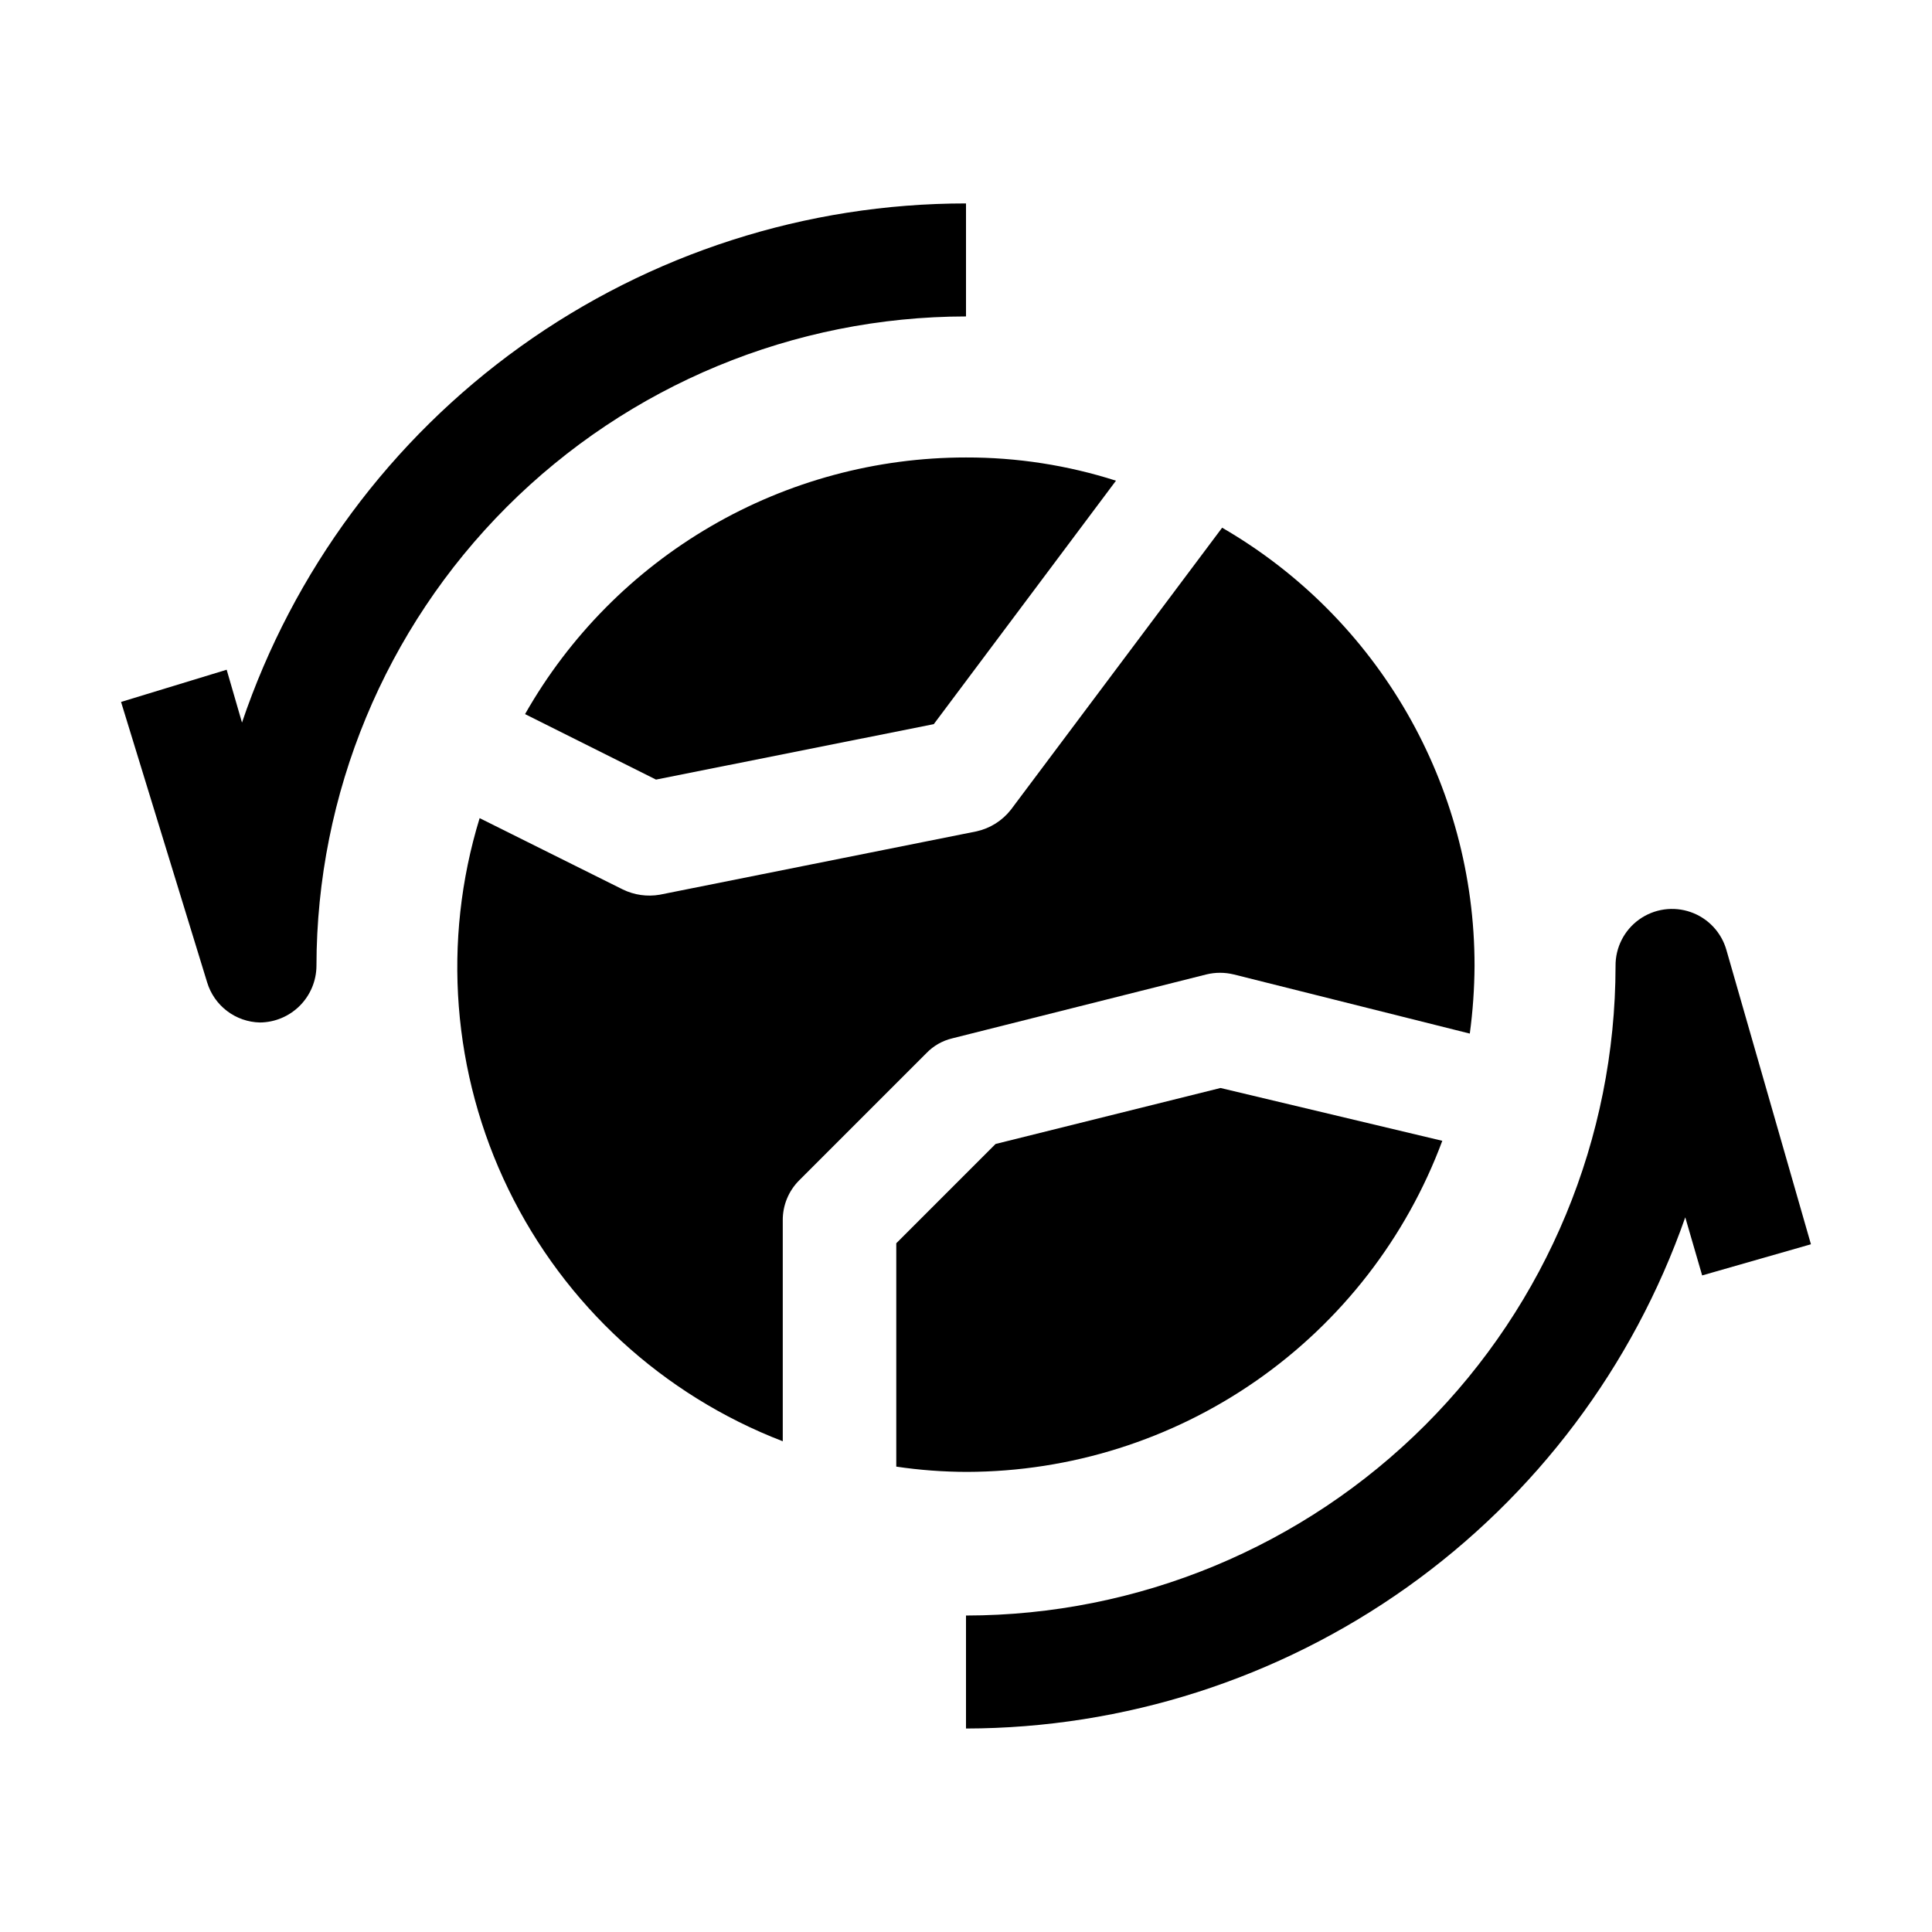
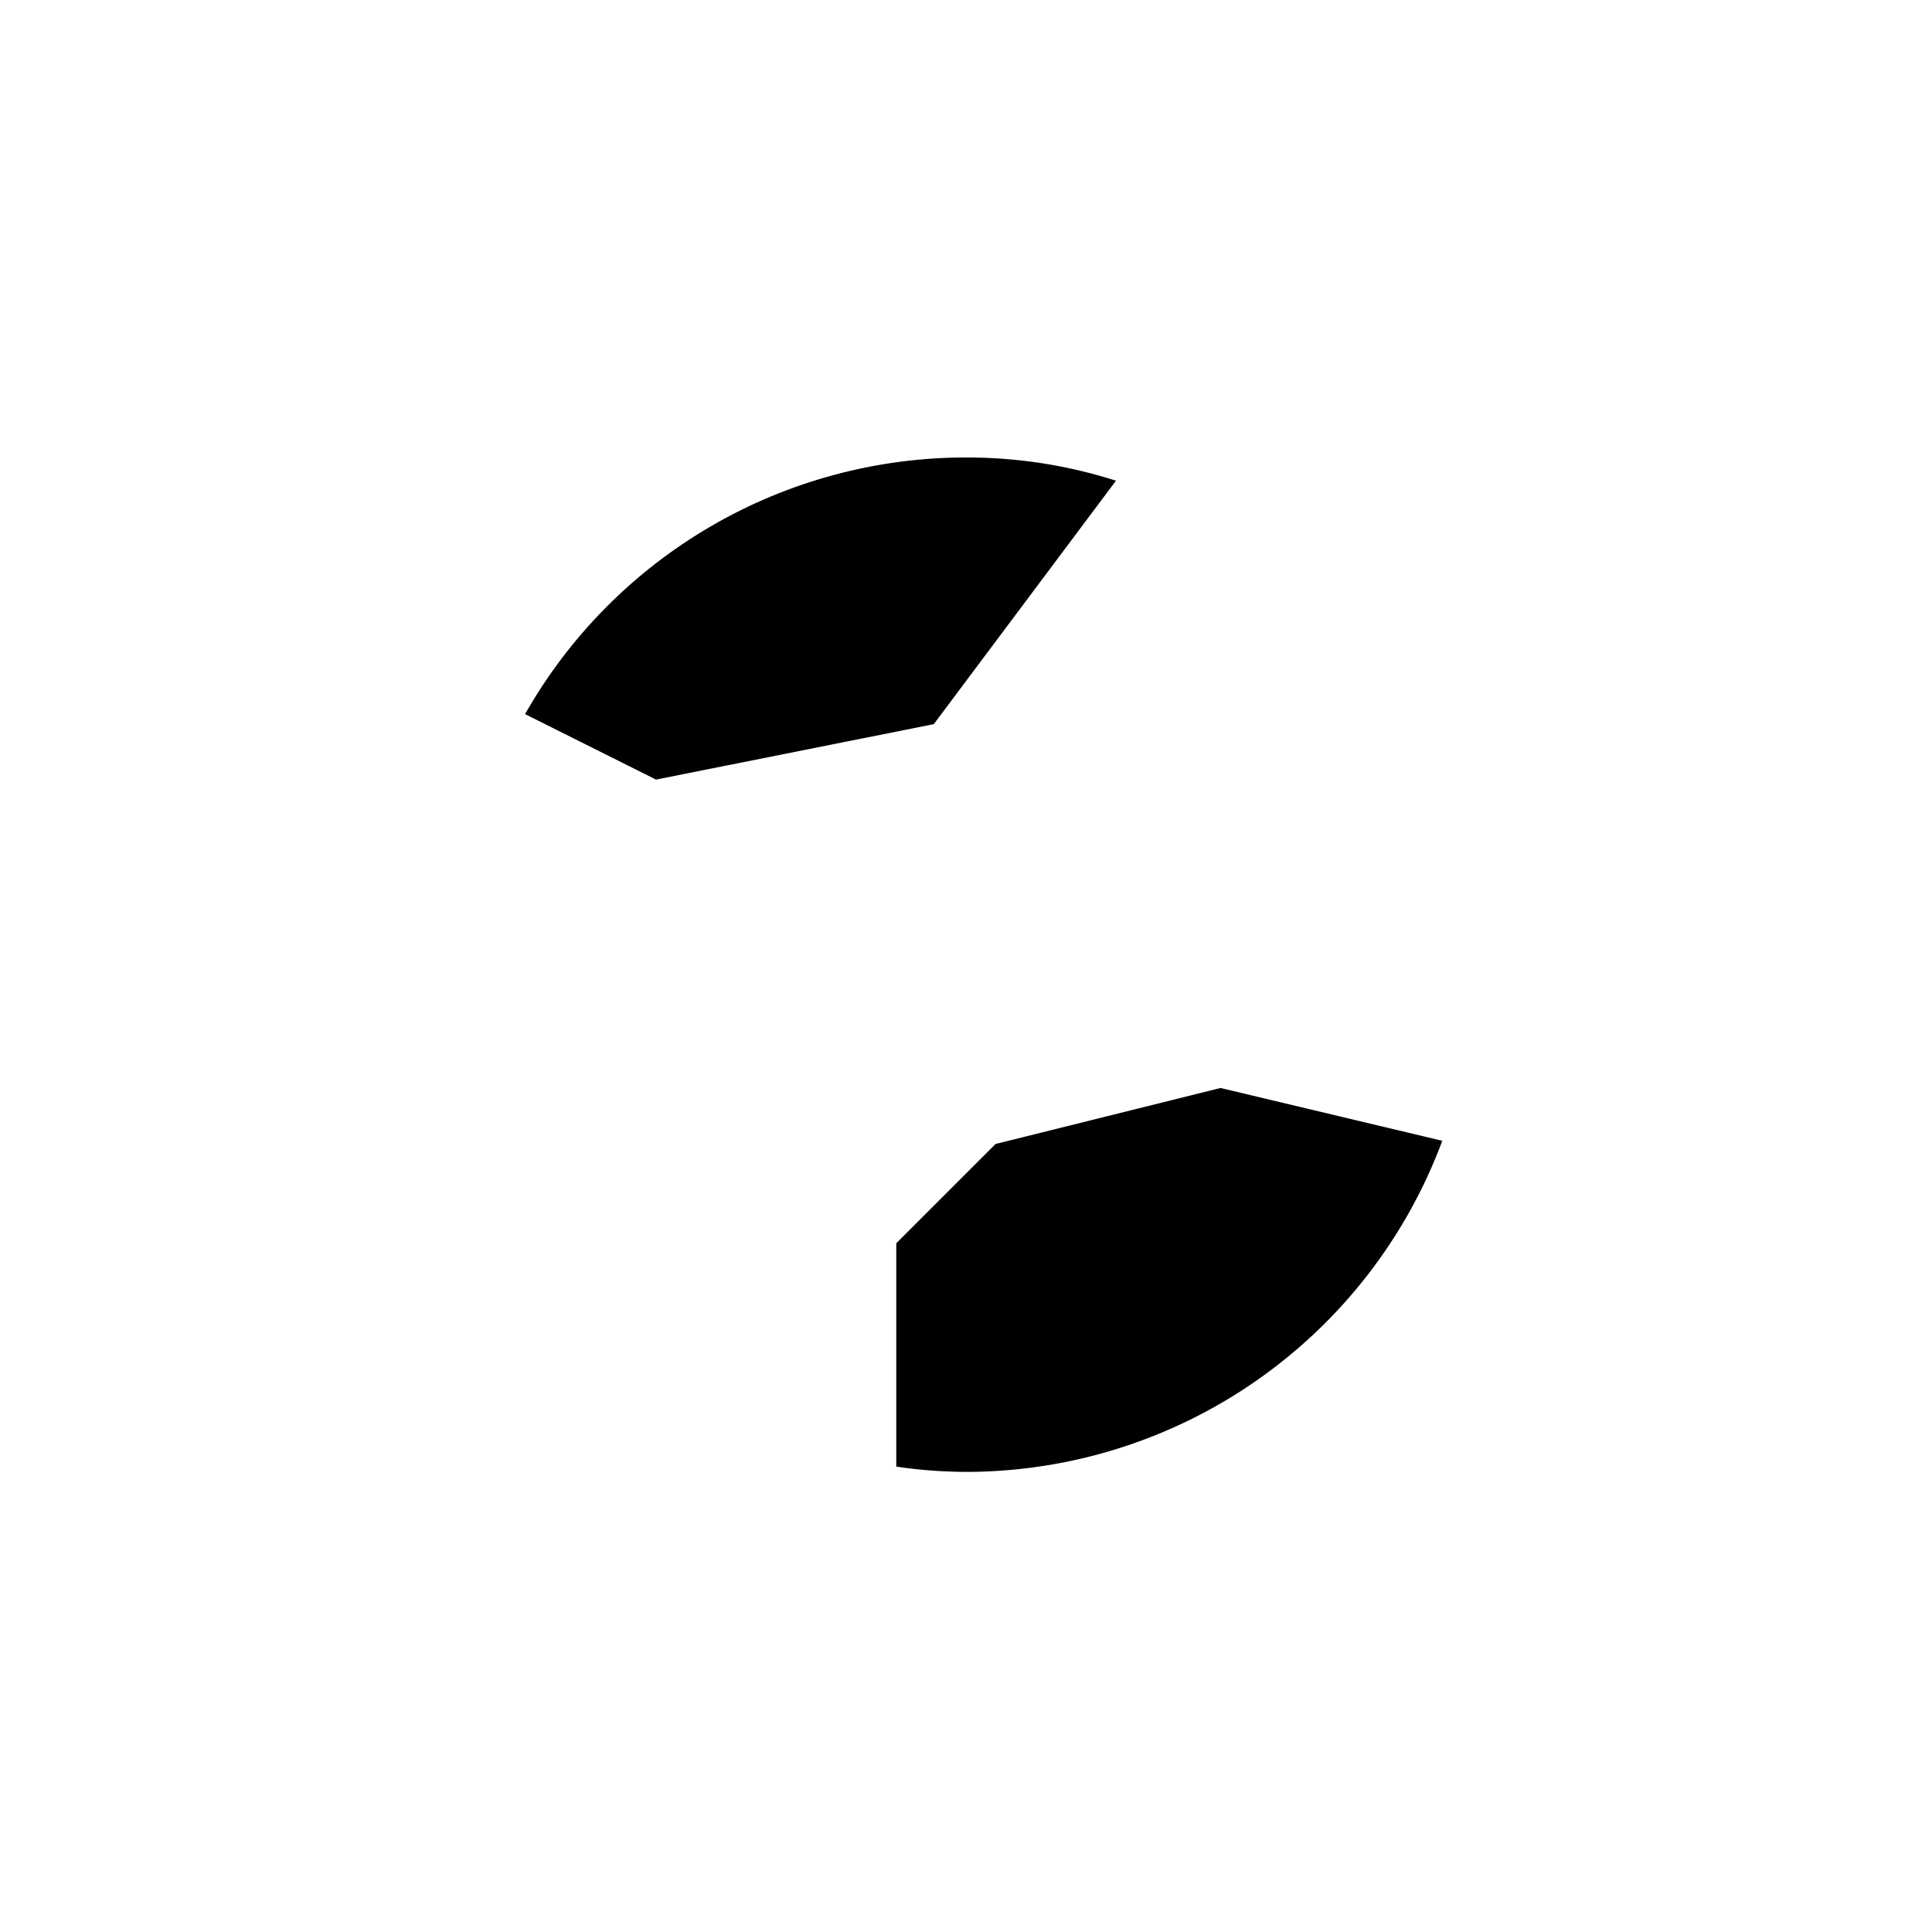
<svg xmlns="http://www.w3.org/2000/svg" fill="#000000" width="800px" height="800px" version="1.1" viewBox="144 144 512 512">
  <g>
    <path d="m317.85 350.6-34.703-17.355c11.727-20.652 28.719-37.828 49.246-49.777 20.527-11.949 43.855-18.238 67.609-18.234 13.488-0.031 26.895 2.047 39.742 6.156l-48.281 64.516z" fill-rule="evenodd" />
    <path d="m467.45 432.33 58.777 13.996v-0.004c-9.57 25.707-26.758 47.879-49.262 63.559-22.508 15.68-49.262 24.117-76.691 24.188-6.277-0.012-12.543-0.477-18.75-1.398v-59.195l26.309-26.309z" fill-rule="evenodd" />
-     <path d="m534.77 400c-0.035 5.992-0.457 11.973-1.258 17.91l-62.555-15.676v0.004c-2.391-0.586-4.887-0.586-7.277 0l-67.316 16.934c-2.613 0.621-4.996 1.98-6.856 3.918l-33.727 33.727h-0.004c-2.812 2.82-4.379 6.652-4.336 10.637v58.496c-31.805-12.246-57.781-36.098-72.691-66.746s-17.637-65.809-7.641-98.391l37.926 18.895c3.039 1.484 6.465 1.973 9.797 1.398l83.969-16.793c3.606-0.801 6.82-2.832 9.098-5.738l55.98-74.73h-0.004c41.445 23.992 66.941 68.27 66.895 116.16z" fill-rule="evenodd" />
-     <path d="m212.89 414.97c-3.156-0.07-6.211-1.137-8.723-3.047-2.516-1.91-4.359-4.566-5.273-7.59l-22.812-74.312 27.988-8.535 4.059 13.996h0.004c13.578-40.113 39.395-74.961 73.809-99.641 34.418-24.676 75.707-37.941 118.06-37.93v29.949c-45.645 0.039-89.406 18.184-121.68 50.457-32.273 32.273-50.418 76.035-50.457 121.68-0.035 3.957-1.625 7.746-4.426 10.547s-6.59 4.391-10.547 4.426z" />
-     <path d="m400 602.08v-29.949c45.641-0.035 89.402-18.184 121.68-50.457 32.273-32.273 50.422-76.035 50.457-121.68-0.047-4.883 2.289-9.48 6.258-12.32 3.969-2.844 9.07-3.57 13.676-1.953 4.606 1.613 8.133 5.375 9.457 10.074l22.391 77.949-28.828 8.258-4.477-15.395h-0.004c-13.844 39.531-39.613 73.789-73.754 98.055-34.141 24.262-74.969 37.336-116.85 37.414z" />
  </g>
</svg>